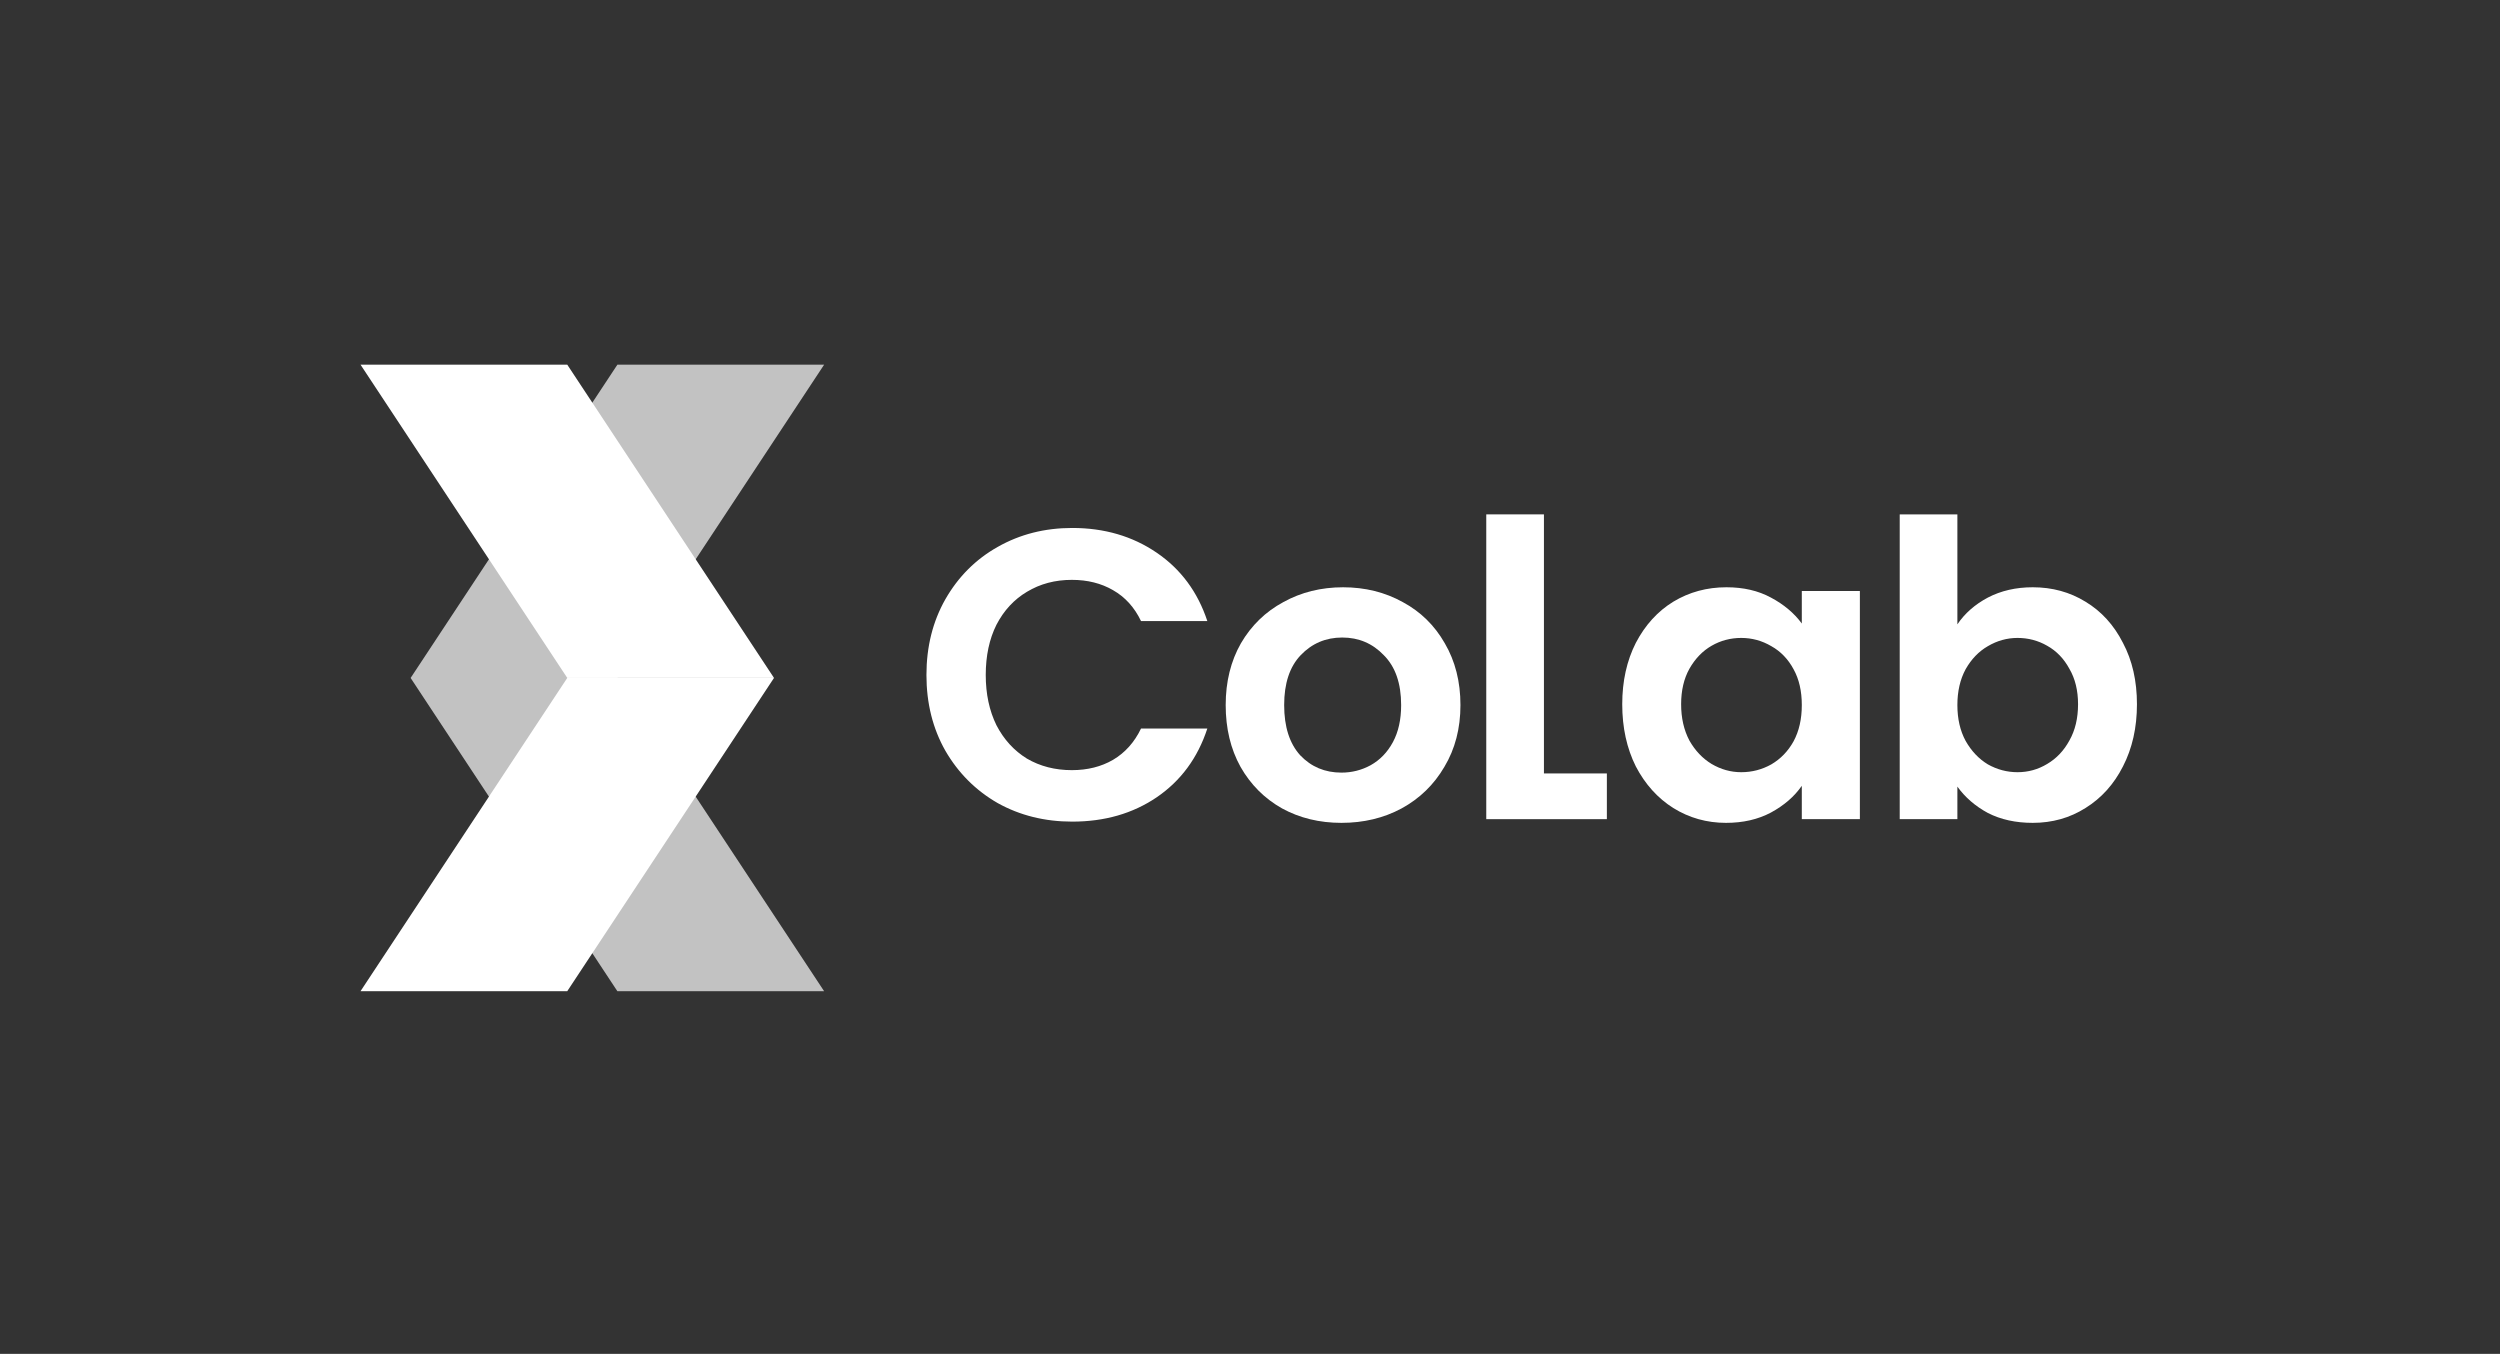
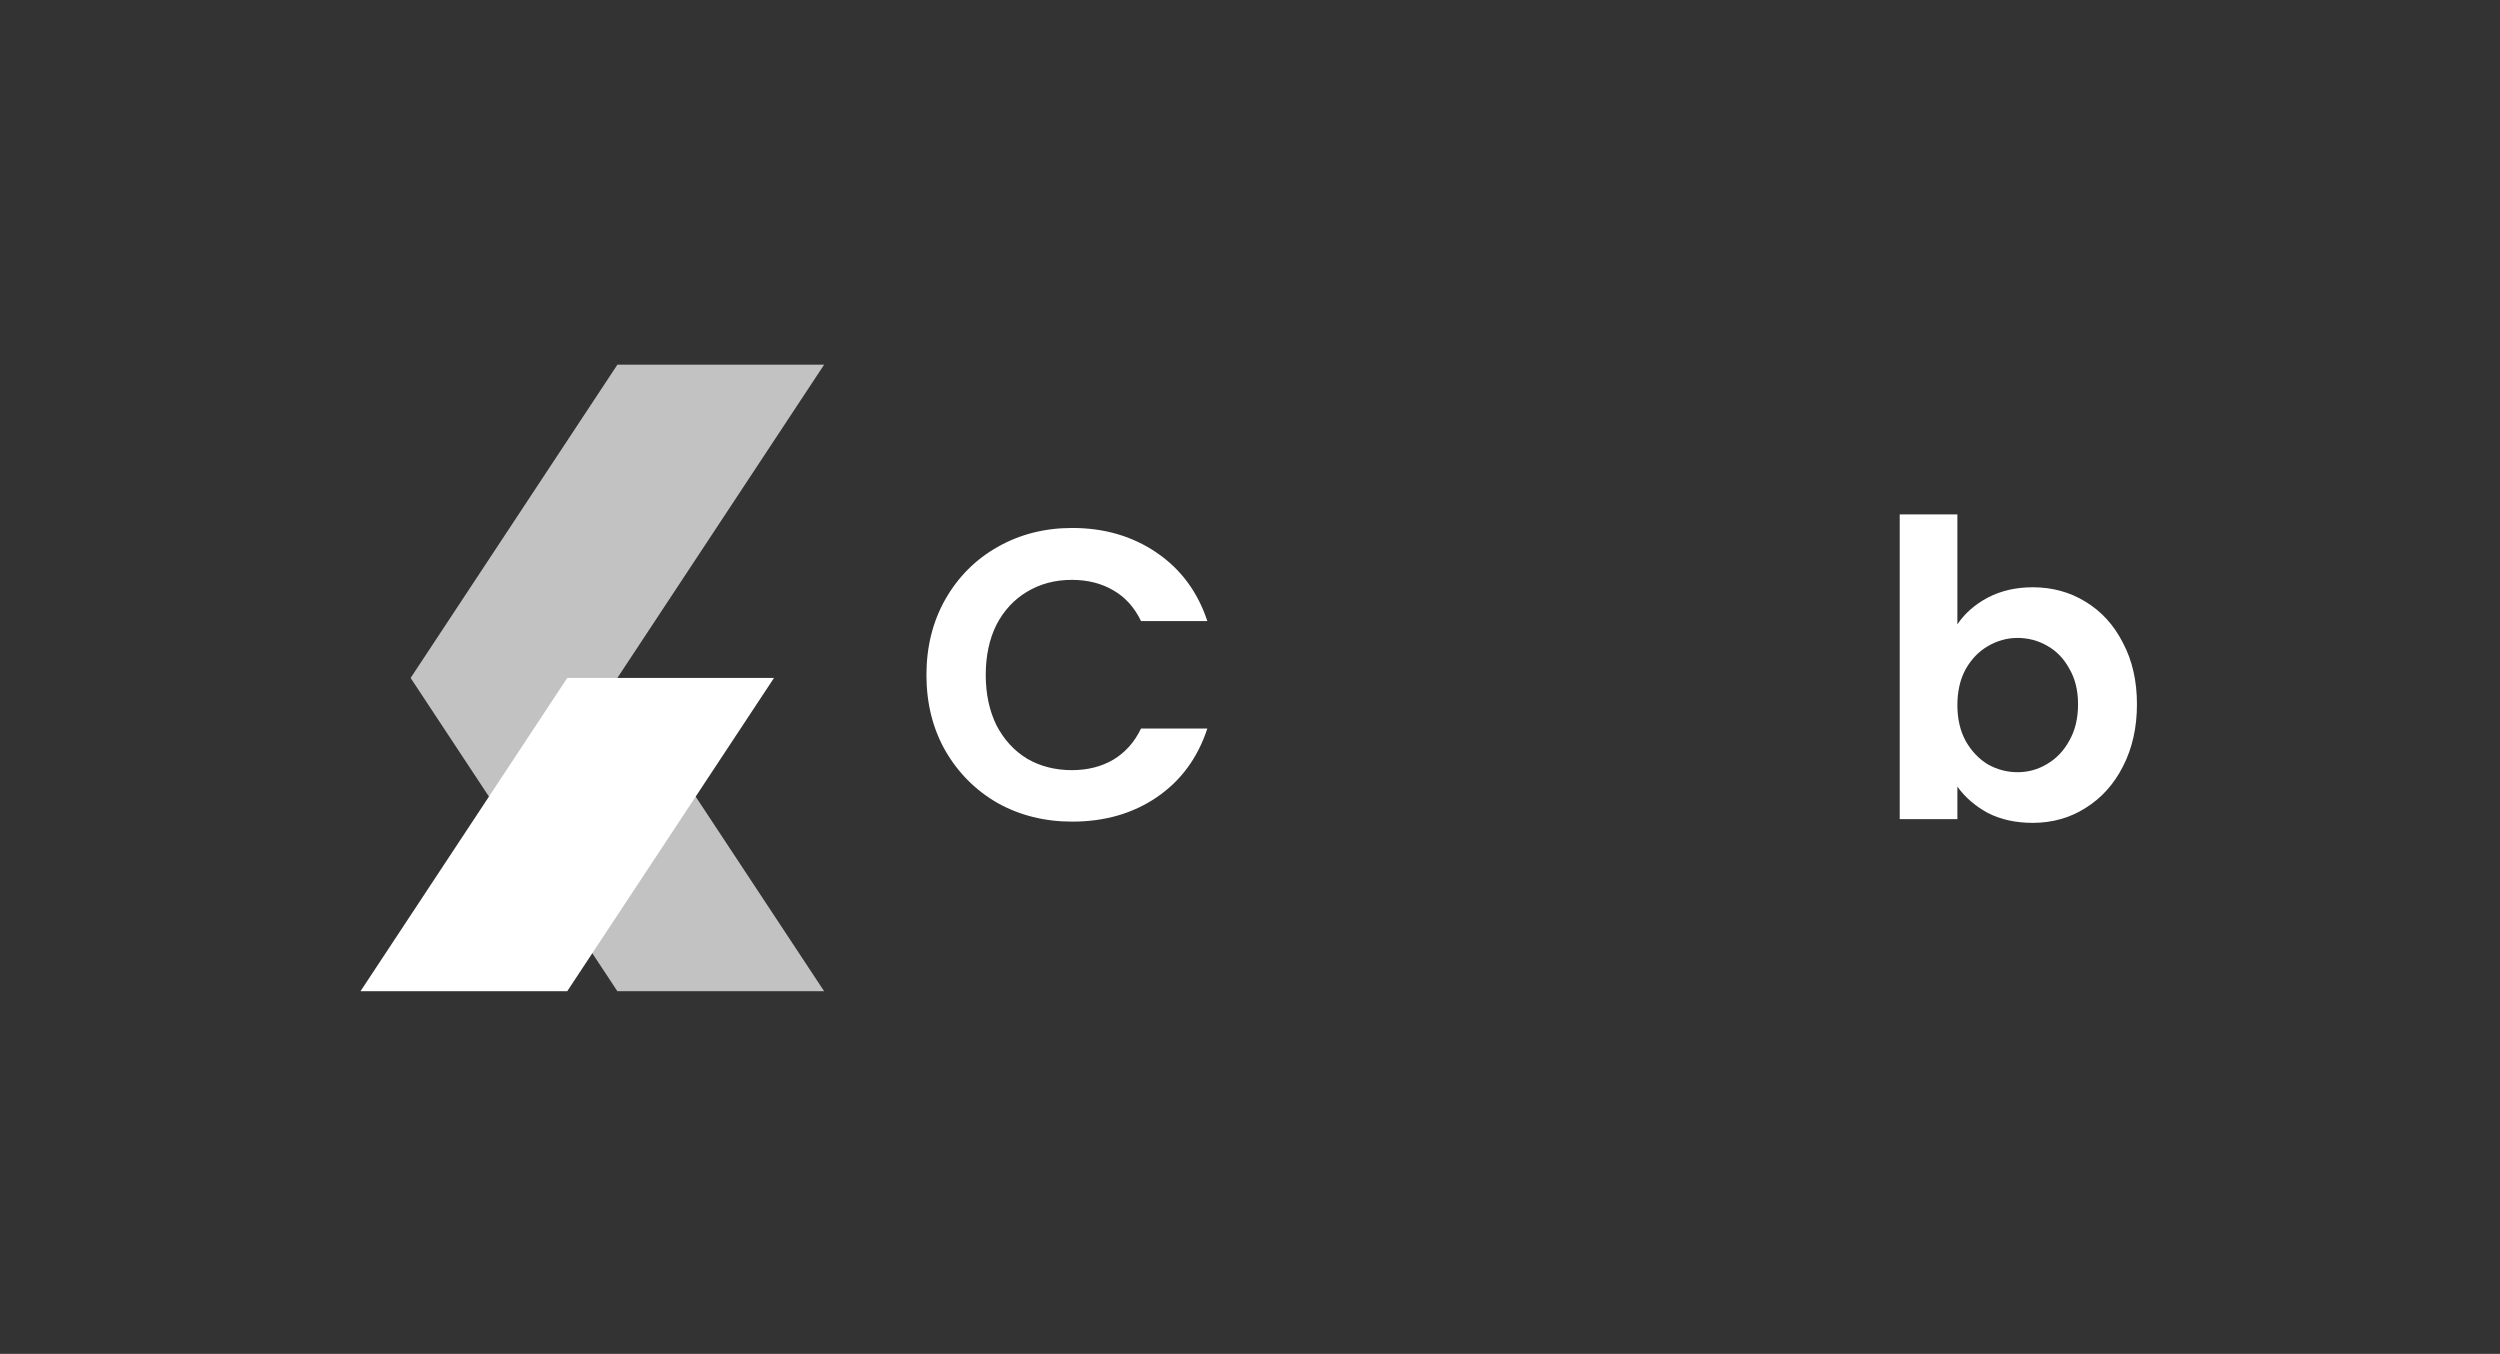
<svg xmlns="http://www.w3.org/2000/svg" width="349" height="189" viewBox="0 0 349 189" fill="none">
  <rect x="0" y="0" width="349" height="189" fill="#333333" stroke="none" />
  <path opacity="0.7" fill-rule="evenodd" clip-rule="evenodd" d="M57.325 94.64H86.186L115.046 50.912H86.186L57.325 94.64ZM115.044 138.368H86.183L57.323 94.641H86.183L115.044 138.368Z" fill="white" />
-   <path d="M79.192 94.64H108.052L79.192 50.912H50.332L79.192 94.64Z" fill="white" />
  <path d="M79.19 138.368H50.33L79.19 94.64H108.05L79.19 138.368Z" fill="white" />
  <path d="M129.331 94.23C129.331 90.282 130.213 86.756 131.976 83.651C133.777 80.508 136.211 78.074 139.278 76.349C142.383 74.586 145.851 73.704 149.684 73.704C154.169 73.704 158.098 74.854 161.471 77.154C164.844 79.454 167.201 82.635 168.543 86.698H159.286C158.366 84.782 157.063 83.344 155.377 82.386C153.728 81.428 151.812 80.949 149.627 80.949C147.289 80.949 145.2 81.504 143.36 82.616C141.558 83.689 140.14 85.222 139.105 87.216C138.109 89.209 137.61 91.547 137.61 94.23C137.61 96.875 138.109 99.213 139.105 101.245C140.14 103.238 141.558 104.79 143.36 105.902C145.2 106.975 147.289 107.512 149.627 107.512C151.812 107.512 153.728 107.032 155.377 106.074C157.063 105.078 158.366 103.621 159.286 101.705H168.543C167.201 105.806 164.844 109.006 161.471 111.306C158.136 113.568 154.207 114.699 149.684 114.699C145.851 114.699 142.383 113.836 139.278 112.111C136.211 110.348 133.777 107.914 131.976 104.809C130.213 101.705 129.331 98.178 129.331 94.23Z" fill="white" />
-   <path d="M187.262 114.871C184.196 114.871 181.436 114.2 178.983 112.859C176.53 111.479 174.594 109.543 173.176 107.052C171.796 104.56 171.106 101.685 171.106 98.427C171.106 95.169 171.815 92.294 173.233 89.803C174.69 87.311 176.664 85.395 179.155 84.053C181.647 82.674 184.426 81.984 187.492 81.984C190.559 81.984 193.338 82.674 195.829 84.053C198.321 85.395 200.276 87.311 201.694 89.803C203.15 92.294 203.879 95.169 203.879 98.427C203.879 101.685 203.131 104.56 201.636 107.052C200.18 109.543 198.187 111.479 195.657 112.859C193.165 114.2 190.367 114.871 187.262 114.871ZM187.262 107.857C188.719 107.857 190.08 107.512 191.345 106.822C192.648 106.093 193.683 105.02 194.449 103.602C195.216 102.184 195.599 100.459 195.599 98.427C195.599 95.399 194.794 93.08 193.184 91.47C191.613 89.822 189.677 88.998 187.377 88.998C185.078 88.998 183.142 89.822 181.57 91.47C180.037 93.08 179.27 95.399 179.27 98.427C179.27 101.455 180.018 103.794 181.513 105.442C183.046 107.052 184.963 107.857 187.262 107.857Z" fill="white" />
-   <path d="M215.533 107.972H224.318V114.354H207.483V71.807H215.533V107.972Z" fill="white" />
-   <path d="M226.464 98.312C226.464 95.092 227.097 92.237 228.361 89.745C229.665 87.254 231.409 85.337 233.594 83.996C235.817 82.654 238.289 81.983 241.011 81.983C243.387 81.983 245.457 82.463 247.22 83.421C249.022 84.379 250.459 85.586 251.532 87.043V82.501H259.639V114.353H251.532V109.696C250.497 111.191 249.06 112.437 247.22 113.433C245.419 114.392 243.33 114.871 240.953 114.871C238.27 114.871 235.817 114.181 233.594 112.801C231.409 111.421 229.665 109.485 228.361 106.994C227.097 104.464 226.464 101.57 226.464 98.312ZM251.532 98.427C251.532 96.472 251.149 94.805 250.382 93.425C249.616 92.007 248.581 90.933 247.278 90.205C245.974 89.439 244.575 89.055 243.08 89.055C241.585 89.055 240.206 89.419 238.941 90.148C237.676 90.876 236.641 91.949 235.836 93.368C235.069 94.747 234.686 96.396 234.686 98.312C234.686 100.229 235.069 101.915 235.836 103.372C236.641 104.79 237.676 105.882 238.941 106.649C240.244 107.416 241.624 107.799 243.08 107.799C244.575 107.799 245.974 107.435 247.278 106.706C248.581 105.94 249.616 104.867 250.382 103.487C251.149 102.068 251.532 100.382 251.532 98.427Z" fill="white" />
  <path d="M273.25 87.158C274.285 85.625 275.703 84.379 277.505 83.421C279.345 82.463 281.434 81.983 283.772 81.983C286.493 81.983 288.947 82.654 291.131 83.996C293.355 85.337 295.099 87.254 296.364 89.745C297.667 92.198 298.318 95.054 298.318 98.312C298.318 101.57 297.667 104.464 296.364 106.994C295.099 109.485 293.355 111.421 291.131 112.801C288.947 114.181 286.493 114.871 283.772 114.871C281.395 114.871 279.306 114.411 277.505 113.491C275.742 112.533 274.324 111.306 273.25 109.811V114.353H265.201V71.807H273.25V87.158ZM290.096 98.312C290.096 96.396 289.694 94.747 288.889 93.368C288.122 91.949 287.088 90.876 285.784 90.148C284.519 89.419 283.14 89.055 281.645 89.055C280.188 89.055 278.808 89.439 277.505 90.205C276.24 90.933 275.205 92.007 274.4 93.425C273.634 94.843 273.25 96.511 273.25 98.427C273.25 100.344 273.634 102.011 274.4 103.429C275.205 104.847 276.24 105.94 277.505 106.706C278.808 107.435 280.188 107.799 281.645 107.799C283.14 107.799 284.519 107.416 285.784 106.649C287.088 105.882 288.122 104.79 288.889 103.372C289.694 101.953 290.096 100.267 290.096 98.312Z" fill="white" />
</svg>